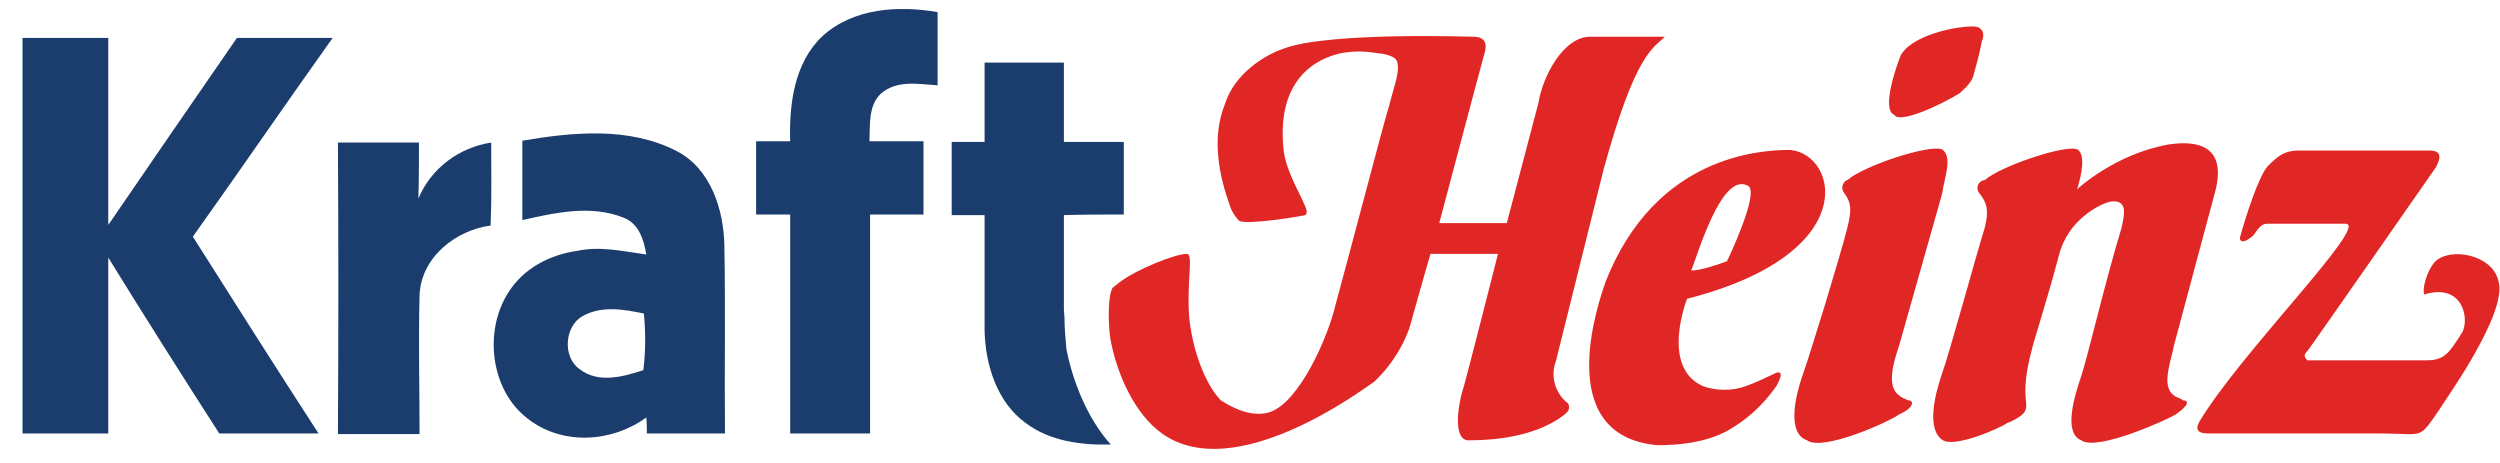
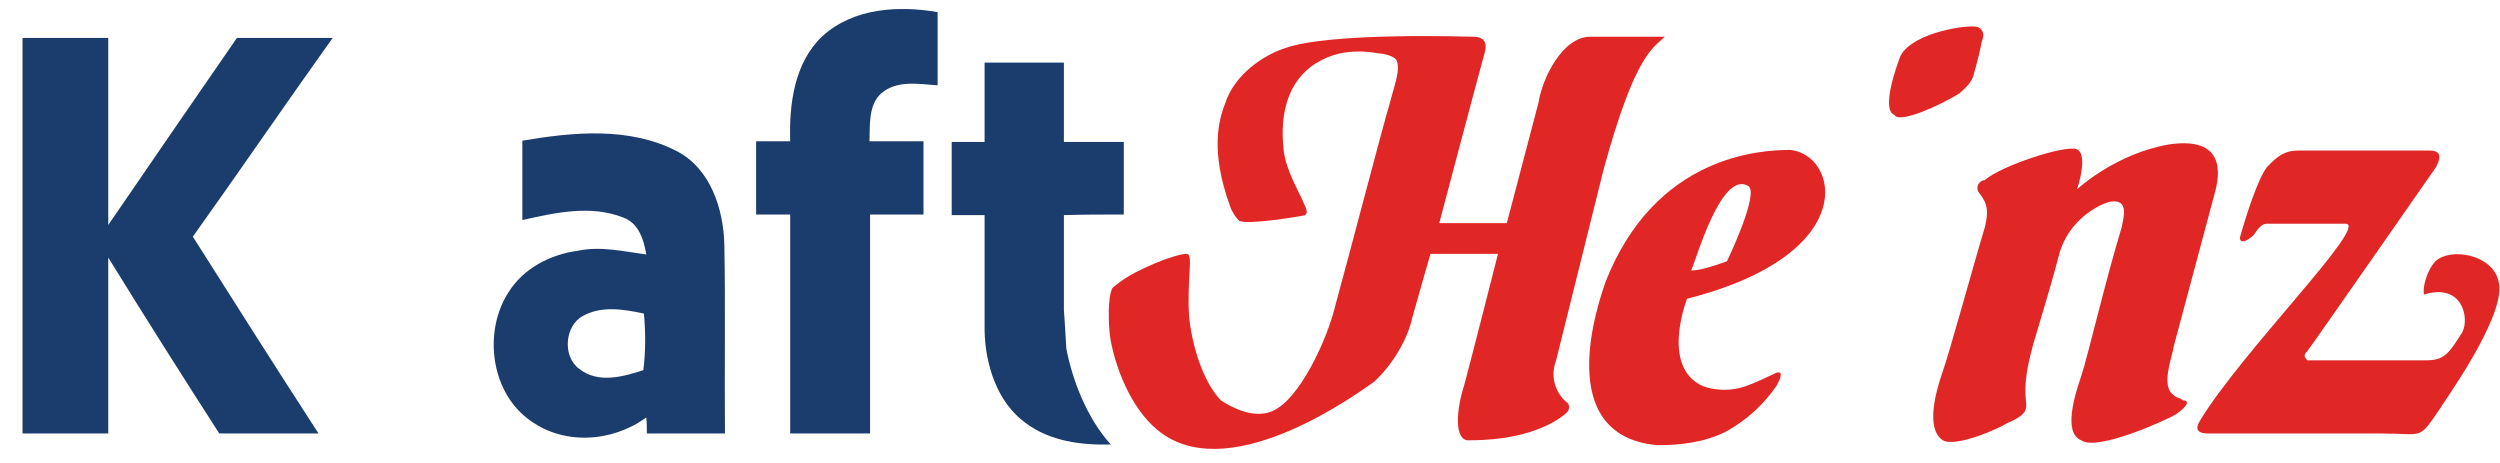
<svg xmlns="http://www.w3.org/2000/svg" width="108" height="20" viewBox="0 0 108 20" fill="none">
  <g clip-path="url(#clip0_102_5232)">
-     <path d="M48.548 9.267C48.548 8.23 48.548 7.167 48.548 6.131C47.685 6.131 46.822 6.131 45.96 6.131C45.96 4.988 45.96 3.846 45.96 2.703C44.818 2.703 43.676 2.703 42.534 2.703V6.131H41.113C41.113 7.167 41.113 8.23 41.113 9.293H42.534C42.534 10.25 42.534 11.207 42.534 12.163C42.534 12.243 42.534 12.323 42.534 12.402V12.588C42.534 13.146 42.534 13.704 42.534 14.263C42.56 15.777 43.092 17.398 44.31 18.275C45.376 19.072 46.721 19.232 47.989 19.205C46.949 18.063 46.315 16.388 46.061 15.033V15.007V14.98C46.036 14.688 45.985 14.209 45.985 13.704C45.985 13.598 45.96 13.492 45.96 13.386C45.96 13.12 45.96 12.854 45.96 12.562C45.96 11.472 45.96 10.383 45.96 9.293C46.822 9.267 47.685 9.267 48.548 9.267Z" fill="#1B3D6D" />
+     <path d="M48.548 9.267C48.548 8.23 48.548 7.167 48.548 6.131C47.685 6.131 46.822 6.131 45.96 6.131C45.96 4.988 45.96 3.846 45.96 2.703C44.818 2.703 43.676 2.703 42.534 2.703V6.131H41.113C41.113 7.167 41.113 8.23 41.113 9.293H42.534C42.534 10.25 42.534 11.207 42.534 12.163C42.534 12.243 42.534 12.323 42.534 12.402V12.588C42.534 13.146 42.534 13.704 42.534 14.263C42.56 15.777 43.092 17.398 44.31 18.275C45.376 19.072 46.721 19.232 47.989 19.205C46.949 18.063 46.315 16.388 46.061 15.033V15.007V14.98C45.985 13.598 45.96 13.492 45.96 13.386C45.96 13.12 45.96 12.854 45.96 12.562C45.96 11.472 45.96 10.383 45.96 9.293C46.822 9.267 47.685 9.267 48.548 9.267Z" fill="#1B3D6D" />
    <path d="M40.505 3.686C40.505 2.623 40.505 1.587 40.505 0.524C38.83 0.232 36.876 0.338 35.531 1.56C34.313 2.703 34.085 4.51 34.136 6.104H34.11H32.664C32.664 7.167 32.664 8.204 32.664 9.267H33.907C33.983 9.267 34.06 9.267 34.136 9.267V10.994C34.136 13.572 34.136 16.149 34.136 18.727H35.709C36.343 18.727 36.952 18.727 37.587 18.727C37.587 16.122 37.587 13.492 37.587 10.888V9.267H39.895C39.895 8.204 39.895 7.167 39.895 6.104H37.561C37.587 5.387 37.51 4.537 38.069 4.032C38.754 3.447 39.693 3.633 40.505 3.686Z" fill="#1B3D6D" />
    <path d="M27.944 18.727H29.492H30.355H31.319C31.293 16.016 31.344 13.332 31.293 10.622C31.268 9.028 30.684 7.274 29.238 6.53C27.183 5.467 24.747 5.706 22.565 6.078C22.565 7.221 22.565 8.363 22.565 9.506C23.986 9.187 25.534 8.842 26.929 9.4C27.589 9.639 27.817 10.356 27.919 10.994C26.929 10.861 25.939 10.622 24.95 10.835C23.783 10.994 22.616 11.579 21.956 12.642C20.89 14.316 21.195 16.84 22.768 18.063C24.265 19.258 26.422 19.125 27.919 18.036C27.944 18.222 27.944 18.567 27.944 18.727ZM27.792 15.99C26.904 16.282 25.838 16.575 25.026 15.937C24.29 15.405 24.392 14.077 25.178 13.651C25.99 13.2 26.929 13.359 27.817 13.545C27.893 14.369 27.893 15.193 27.792 15.99Z" fill="#1B3D6D" />
    <path d="M10.234 1.64C11.604 1.64 13 1.64 14.37 1.64C12.34 4.483 10.361 7.38 8.331 10.223C10.133 13.067 11.934 15.91 13.761 18.727C12.34 18.727 10.894 18.727 9.473 18.727C7.849 16.202 6.25 13.678 4.677 11.127C4.677 13.651 4.677 16.202 4.677 18.727C3.434 18.727 2.216 18.727 0.973 18.727C0.973 13.04 0.973 7.327 0.973 1.64C2.216 1.64 3.434 1.64 4.677 1.64C4.677 4.324 4.677 7.008 4.677 9.718C6.529 7.008 8.382 4.324 10.234 1.64Z" fill="#1B3D6D" />
-     <path d="M14.598 6.158C15.765 6.158 16.932 6.158 18.099 6.158C18.099 6.955 18.099 7.779 18.074 8.576C18.632 7.247 19.85 6.37 21.22 6.158C21.22 7.354 21.245 8.549 21.195 9.745C19.723 9.931 18.175 11.1 18.125 12.774C18.074 14.768 18.125 16.761 18.125 18.753C16.957 18.753 15.765 18.753 14.598 18.753C14.623 14.528 14.623 10.356 14.598 6.158Z" fill="#1B3D6D" />
    <path fill-rule="evenodd" clip-rule="evenodd" d="M76.585 16.176C76.103 16.389 76.002 16.468 75.418 16.681C74.835 16.893 74.15 16.893 73.566 16.681C71.714 15.857 72.881 12.907 72.881 12.907C80.468 10.967 79.402 6.689 77.347 6.477C76.078 6.477 71.511 6.689 69.354 12.19C69.075 13.014 67.019 18.807 71.587 19.232C72.551 19.232 73.642 19.125 74.606 18.621C75.494 18.116 76.154 17.505 76.738 16.681C77.245 15.777 76.585 16.176 76.585 16.176ZM75.494 8.018C76.078 8.23 74.606 11.286 74.606 11.286C74.023 11.499 73.439 11.685 73.058 11.685C73.261 11.286 74.327 7.407 75.494 8.018Z" fill="#E12726" />
    <path fill-rule="evenodd" clip-rule="evenodd" d="M94.295 17.292C94.194 17.186 94.016 17.186 93.915 17.079C93.331 16.681 93.813 15.538 93.915 14.927L95.665 8.39C95.767 7.991 96.452 5.839 93.712 6.237C91.377 6.636 89.728 8.177 89.728 8.177C89.931 7.566 90.109 6.636 89.728 6.45C89.246 6.237 86.429 7.168 85.744 7.779C85.541 7.779 85.262 8.071 85.541 8.39C85.846 8.789 85.922 9.107 85.744 9.825C85.364 11.047 84.197 15.326 83.892 16.149C83.613 16.973 83.207 18.488 83.892 18.993C84.374 19.391 86.429 18.488 86.709 18.275C87.013 18.169 87.292 17.983 87.394 17.877C87.774 17.478 87.191 17.265 87.774 15.113C87.774 15.007 88.459 12.881 88.941 11.047C89.322 9.506 90.692 8.815 91.174 8.709C91.961 8.603 91.758 9.32 91.656 9.825C90.971 12.057 90.185 15.432 89.906 16.256C89.626 17.079 89.119 18.7 89.906 19.019C90.591 19.524 93.712 18.089 93.991 17.903C94.574 17.505 94.574 17.292 94.295 17.292Z" fill="#E12726" />
-     <path fill-rule="evenodd" clip-rule="evenodd" d="M82.422 17.292C82.219 17.186 82.143 17.186 82.042 17.079C81.458 16.681 81.839 15.538 82.042 14.927L83.894 8.39C83.995 7.672 84.376 6.769 83.894 6.45C83.31 6.237 80.494 7.167 79.809 7.779C79.707 7.779 79.428 8.071 79.707 8.39C79.986 8.788 79.986 9.107 79.809 9.825C79.504 11.047 78.159 15.432 77.855 16.256C77.576 17.079 77.17 18.7 78.058 19.019C78.743 19.524 81.661 18.195 82.042 17.903C82.701 17.611 82.701 17.292 82.422 17.292Z" fill="#E12726" />
    <path fill-rule="evenodd" clip-rule="evenodd" d="M81.836 4.962C82.039 5.36 83.79 4.563 84.653 4.031C84.754 3.925 85.135 3.633 85.237 3.314C85.439 2.596 85.516 2.304 85.617 1.773C85.719 1.56 85.719 1.268 85.414 1.162C85.034 1.055 82.699 1.374 82.115 2.384C81.938 2.809 81.253 4.749 81.836 4.962Z" fill="#E12726" />
    <path fill-rule="evenodd" clip-rule="evenodd" d="M107.925 12.11C107.646 10.994 105.87 10.675 105.21 11.287C104.829 11.685 104.626 12.509 104.728 12.722C106.377 12.217 106.682 13.731 106.377 14.343C105.794 15.273 105.591 15.565 104.829 15.565H99.679C99.577 15.459 99.476 15.352 99.679 15.166C99.983 14.768 105.032 7.513 105.235 7.221C105.337 7.008 105.616 6.503 104.956 6.503H99.298C98.714 6.503 98.41 6.716 97.928 7.221C97.547 7.726 97.04 9.267 96.761 10.277C96.761 10.277 96.761 10.675 97.344 10.171C97.446 10.064 97.623 9.666 97.928 9.666H101.328C102.394 9.666 96.761 15.273 95.01 18.222C94.731 18.727 95.213 18.727 95.492 18.727H102.901C104.753 18.727 104.449 19.046 105.438 17.611C105.388 17.611 108.407 13.519 107.925 12.11Z" fill="#E12726" />
    <path fill-rule="evenodd" clip-rule="evenodd" d="M67.225 15.565L69.281 7.3C70.651 2.305 71.412 2.092 71.92 1.587H68.697C67.53 1.587 66.642 3.314 66.464 4.43L65.094 9.639H62.176C62.176 9.639 63.927 3.022 64.13 2.305C64.231 1.986 64.231 1.587 63.648 1.587C63.546 1.587 57.406 1.374 55.478 2.092C54.59 2.384 53.346 3.208 52.94 4.43C52.661 5.148 52.255 6.477 53.143 8.921C53.245 9.214 53.422 9.426 53.524 9.533C53.803 9.745 56.34 9.32 56.239 9.32C56.442 9.32 56.543 9.214 56.34 8.815C56.137 8.31 55.554 7.38 55.452 6.477C55.072 2.916 57.507 2.411 57.888 2.305C58.472 2.198 58.954 2.198 59.537 2.305C59.74 2.305 60.222 2.411 60.324 2.597C60.527 2.995 60.222 3.713 60.019 4.537C59.816 5.148 58.167 11.472 57.685 13.2C57.381 14.528 56.137 17.372 54.869 17.797C54.59 17.903 54.184 17.903 53.803 17.797C53.422 17.691 53.016 17.478 52.737 17.292C51.951 16.468 51.469 14.847 51.367 13.625C51.266 12.084 51.57 10.967 51.266 10.967C50.758 10.967 49.058 11.658 48.373 12.19C48.094 12.402 48.069 12.429 48.069 12.429C48.043 12.456 48.043 12.456 48.043 12.482C47.865 12.801 47.865 13.944 47.967 14.635C48.246 16.176 49.033 17.903 50.2 18.727C53.321 20.959 58.776 16.893 59.36 16.495C60.248 15.671 60.831 14.555 61.009 13.731C61.288 12.721 61.796 10.967 61.796 10.967H64.713C64.713 10.967 63.546 15.565 63.242 16.681C62.937 17.611 62.76 19.125 63.521 19.019C66.439 19.019 67.606 17.903 67.708 17.797C67.809 17.691 67.809 17.478 67.708 17.398C67.53 17.292 66.845 16.575 67.225 15.565Z" fill="#E12726" />
  </g>
  <defs>
    <clipPath id="clip0_102_5232">
      <rect width="107" height="19" fill="white" transform="translate(0.973 0.391)" />
    </clipPath>
  </defs>
</svg>